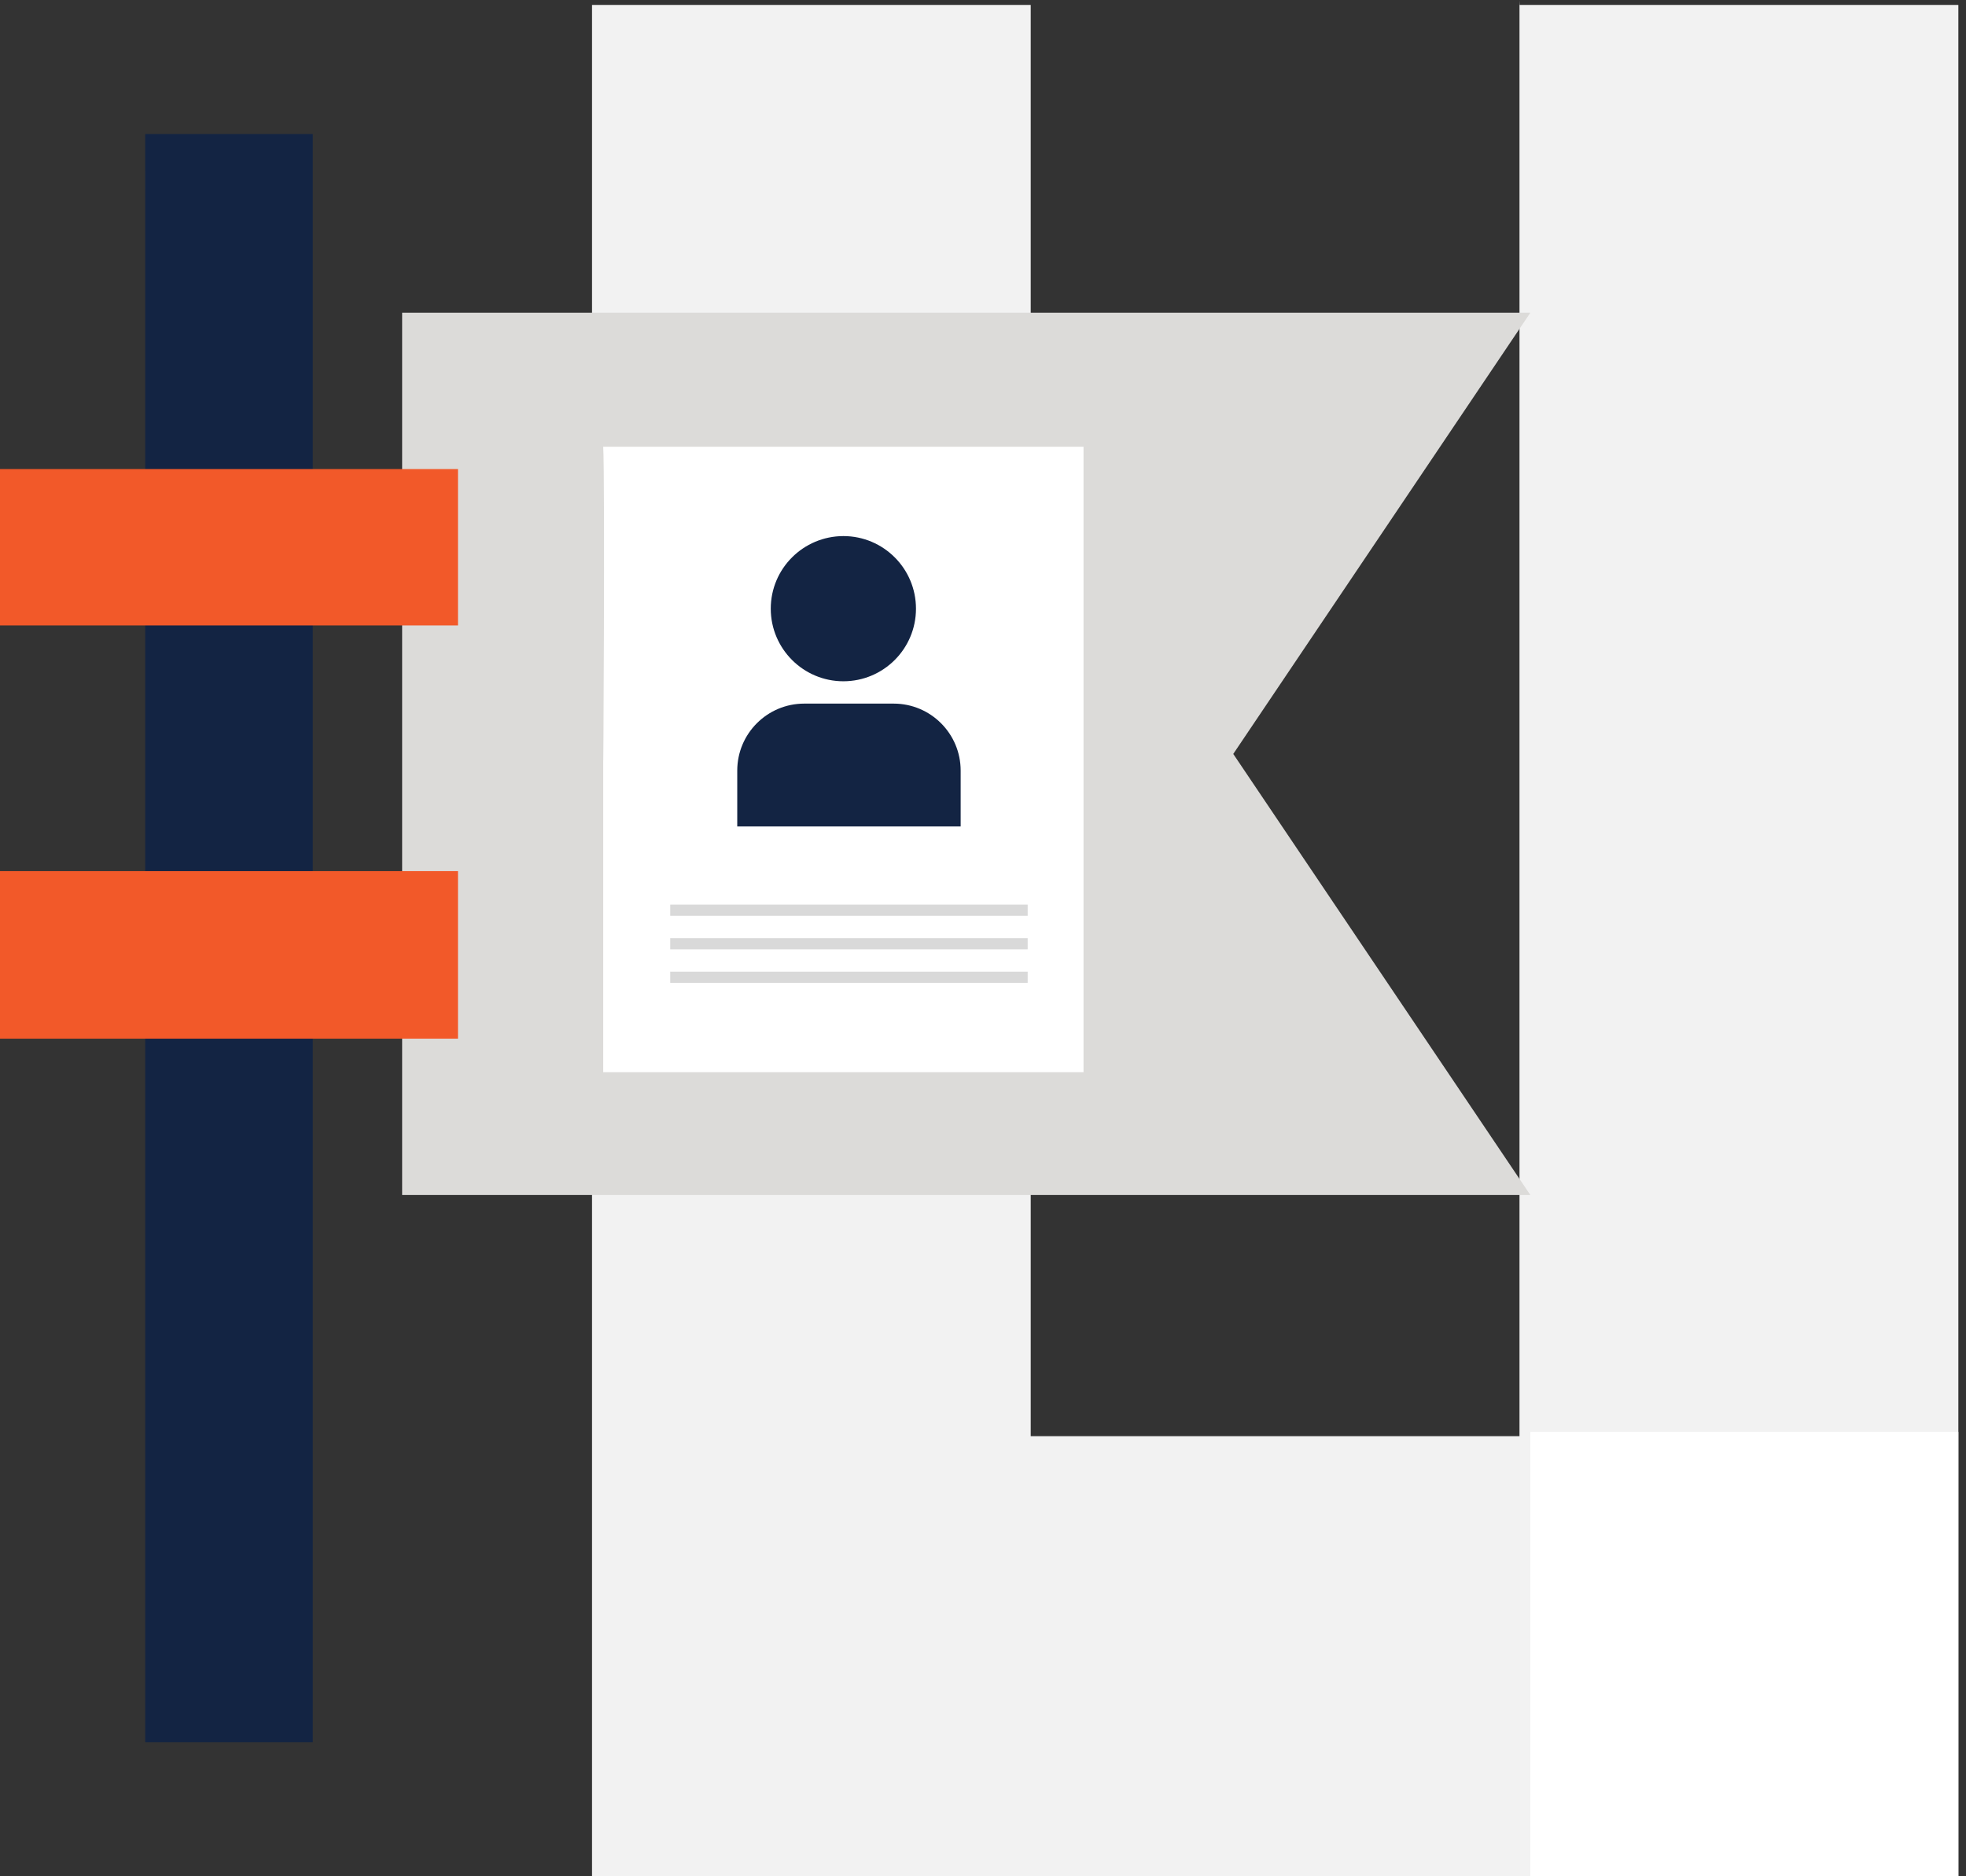
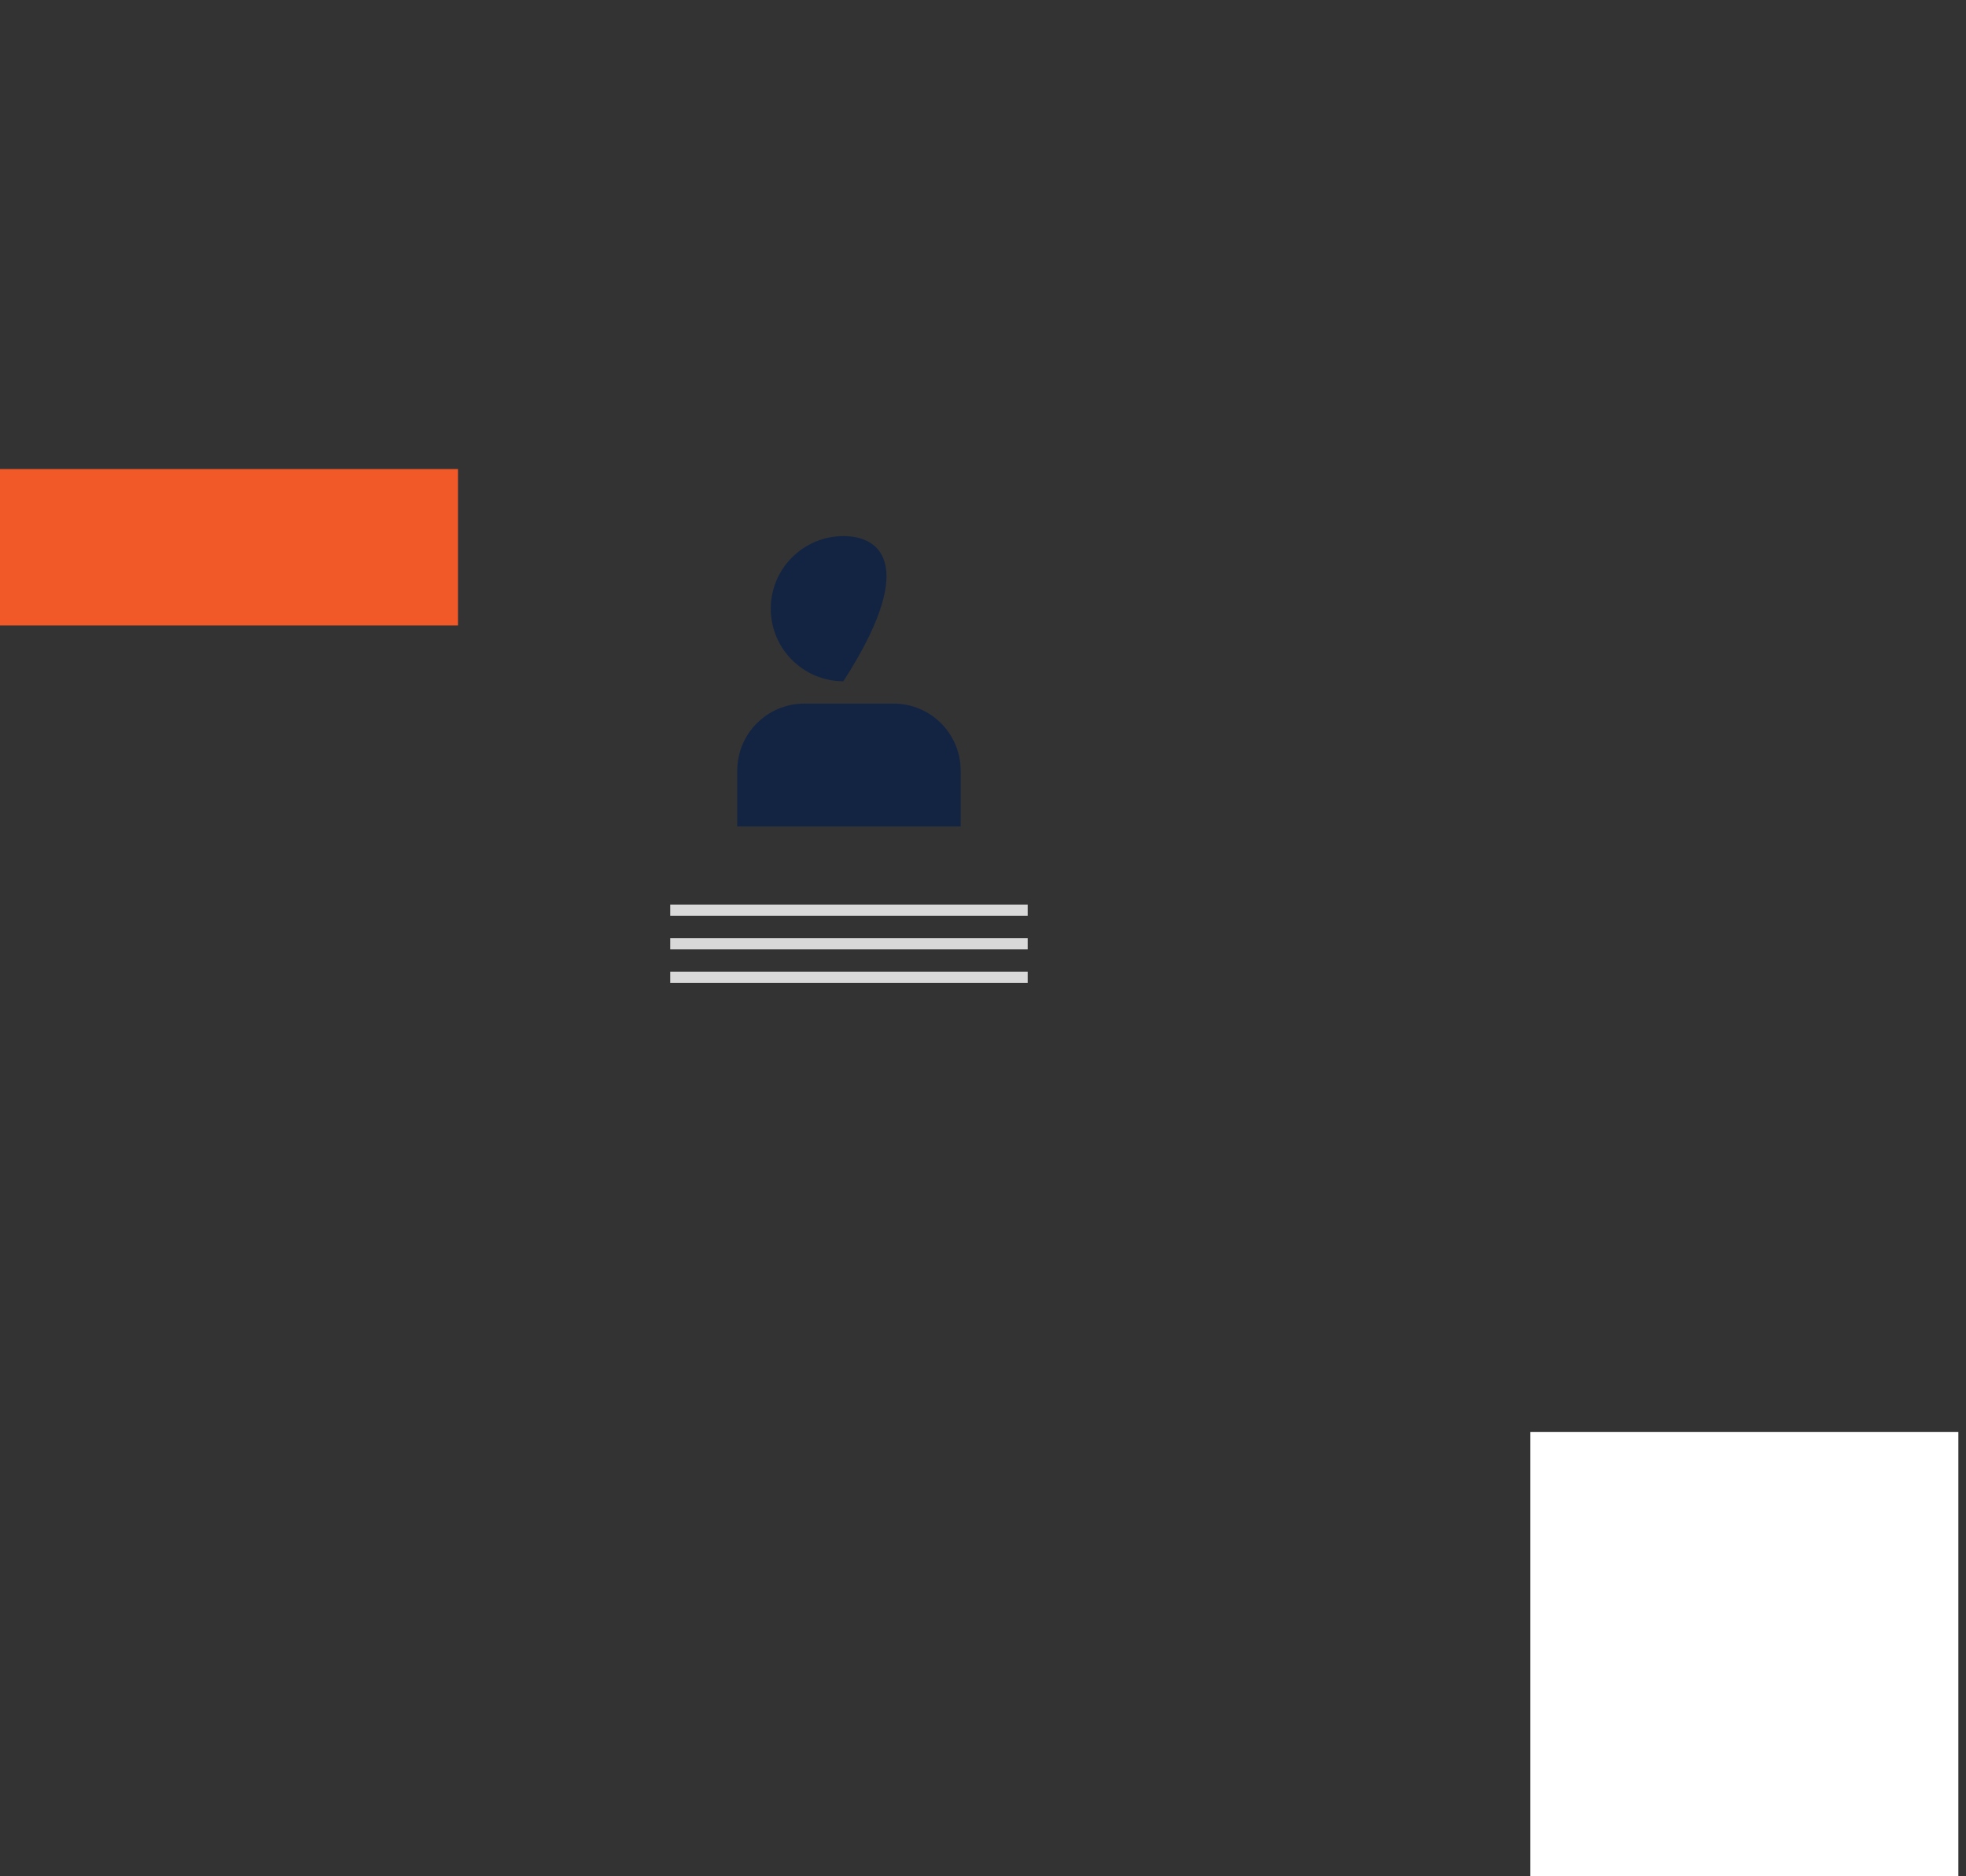
<svg xmlns="http://www.w3.org/2000/svg" width="176" height="168" viewBox="0 0 176 168" fill="none">
  <rect x="0" y="0" width="176" height="168" fill="#333333" stroke="none" />
-   <path fill-rule="evenodd" clip-rule="evenodd" d="M136.044 0.443H175.316V168H53V0.443H92.272V128.595H136.027V0L136.044 0.443Z" fill="#F2F2F2" />
  <rect x="137" y="128.211" width="38.316" height="39.789" fill="white" />
-   <path d="M28 93.441V156H13.002V93.441V41.672V18.628C13.002 16.797 12.999 13.577 13.001 12.002C14.665 11.999 18.427 12 20.501 12C22.558 12 26.389 12.001 28 12.001C28 12.901 28 16.796 28 18.628V30.15V41.672V93.441Z" fill="#132443" />
-   <path d="M36 41.539V28H137L110.404 67.507L137 107H36V93.487" fill="#DCDBD9" />
  <path d="M41 42H0V56H41V42Z" fill="#F25929" />
-   <path d="M41 78H0V93H41V78Z" fill="#F25929" />
-   <path d="M54 40C54.17 42.742 54 72.55 54 67.65V96H97V40H54Z" fill="white" />
-   <path d="M69 54.5C69 58.085 71.915 61 75.5 61C79.085 61 82 58.095 82 54.5C82 50.915 79.095 48 75.5 48C71.905 48.01 69 50.915 69 54.5Z" fill="#132443" />
+   <path d="M69 54.5C69 58.085 71.915 61 75.5 61C82 50.915 79.095 48 75.5 48C71.905 48.01 69 50.915 69 54.5Z" fill="#132443" />
  <path d="M66 69C66 65.686 68.686 63 72 63H80C83.314 63 86 65.686 86 69V74H66V69Z" fill="#132443" />
  <rect x="60" y="81" width="32" height="1" fill="#D9D9D9" />
  <rect x="60" y="84" width="32" height="1" fill="#D9D9D9" />
  <rect x="60" y="87" width="32" height="1" fill="#D9D9D9" />
</svg>